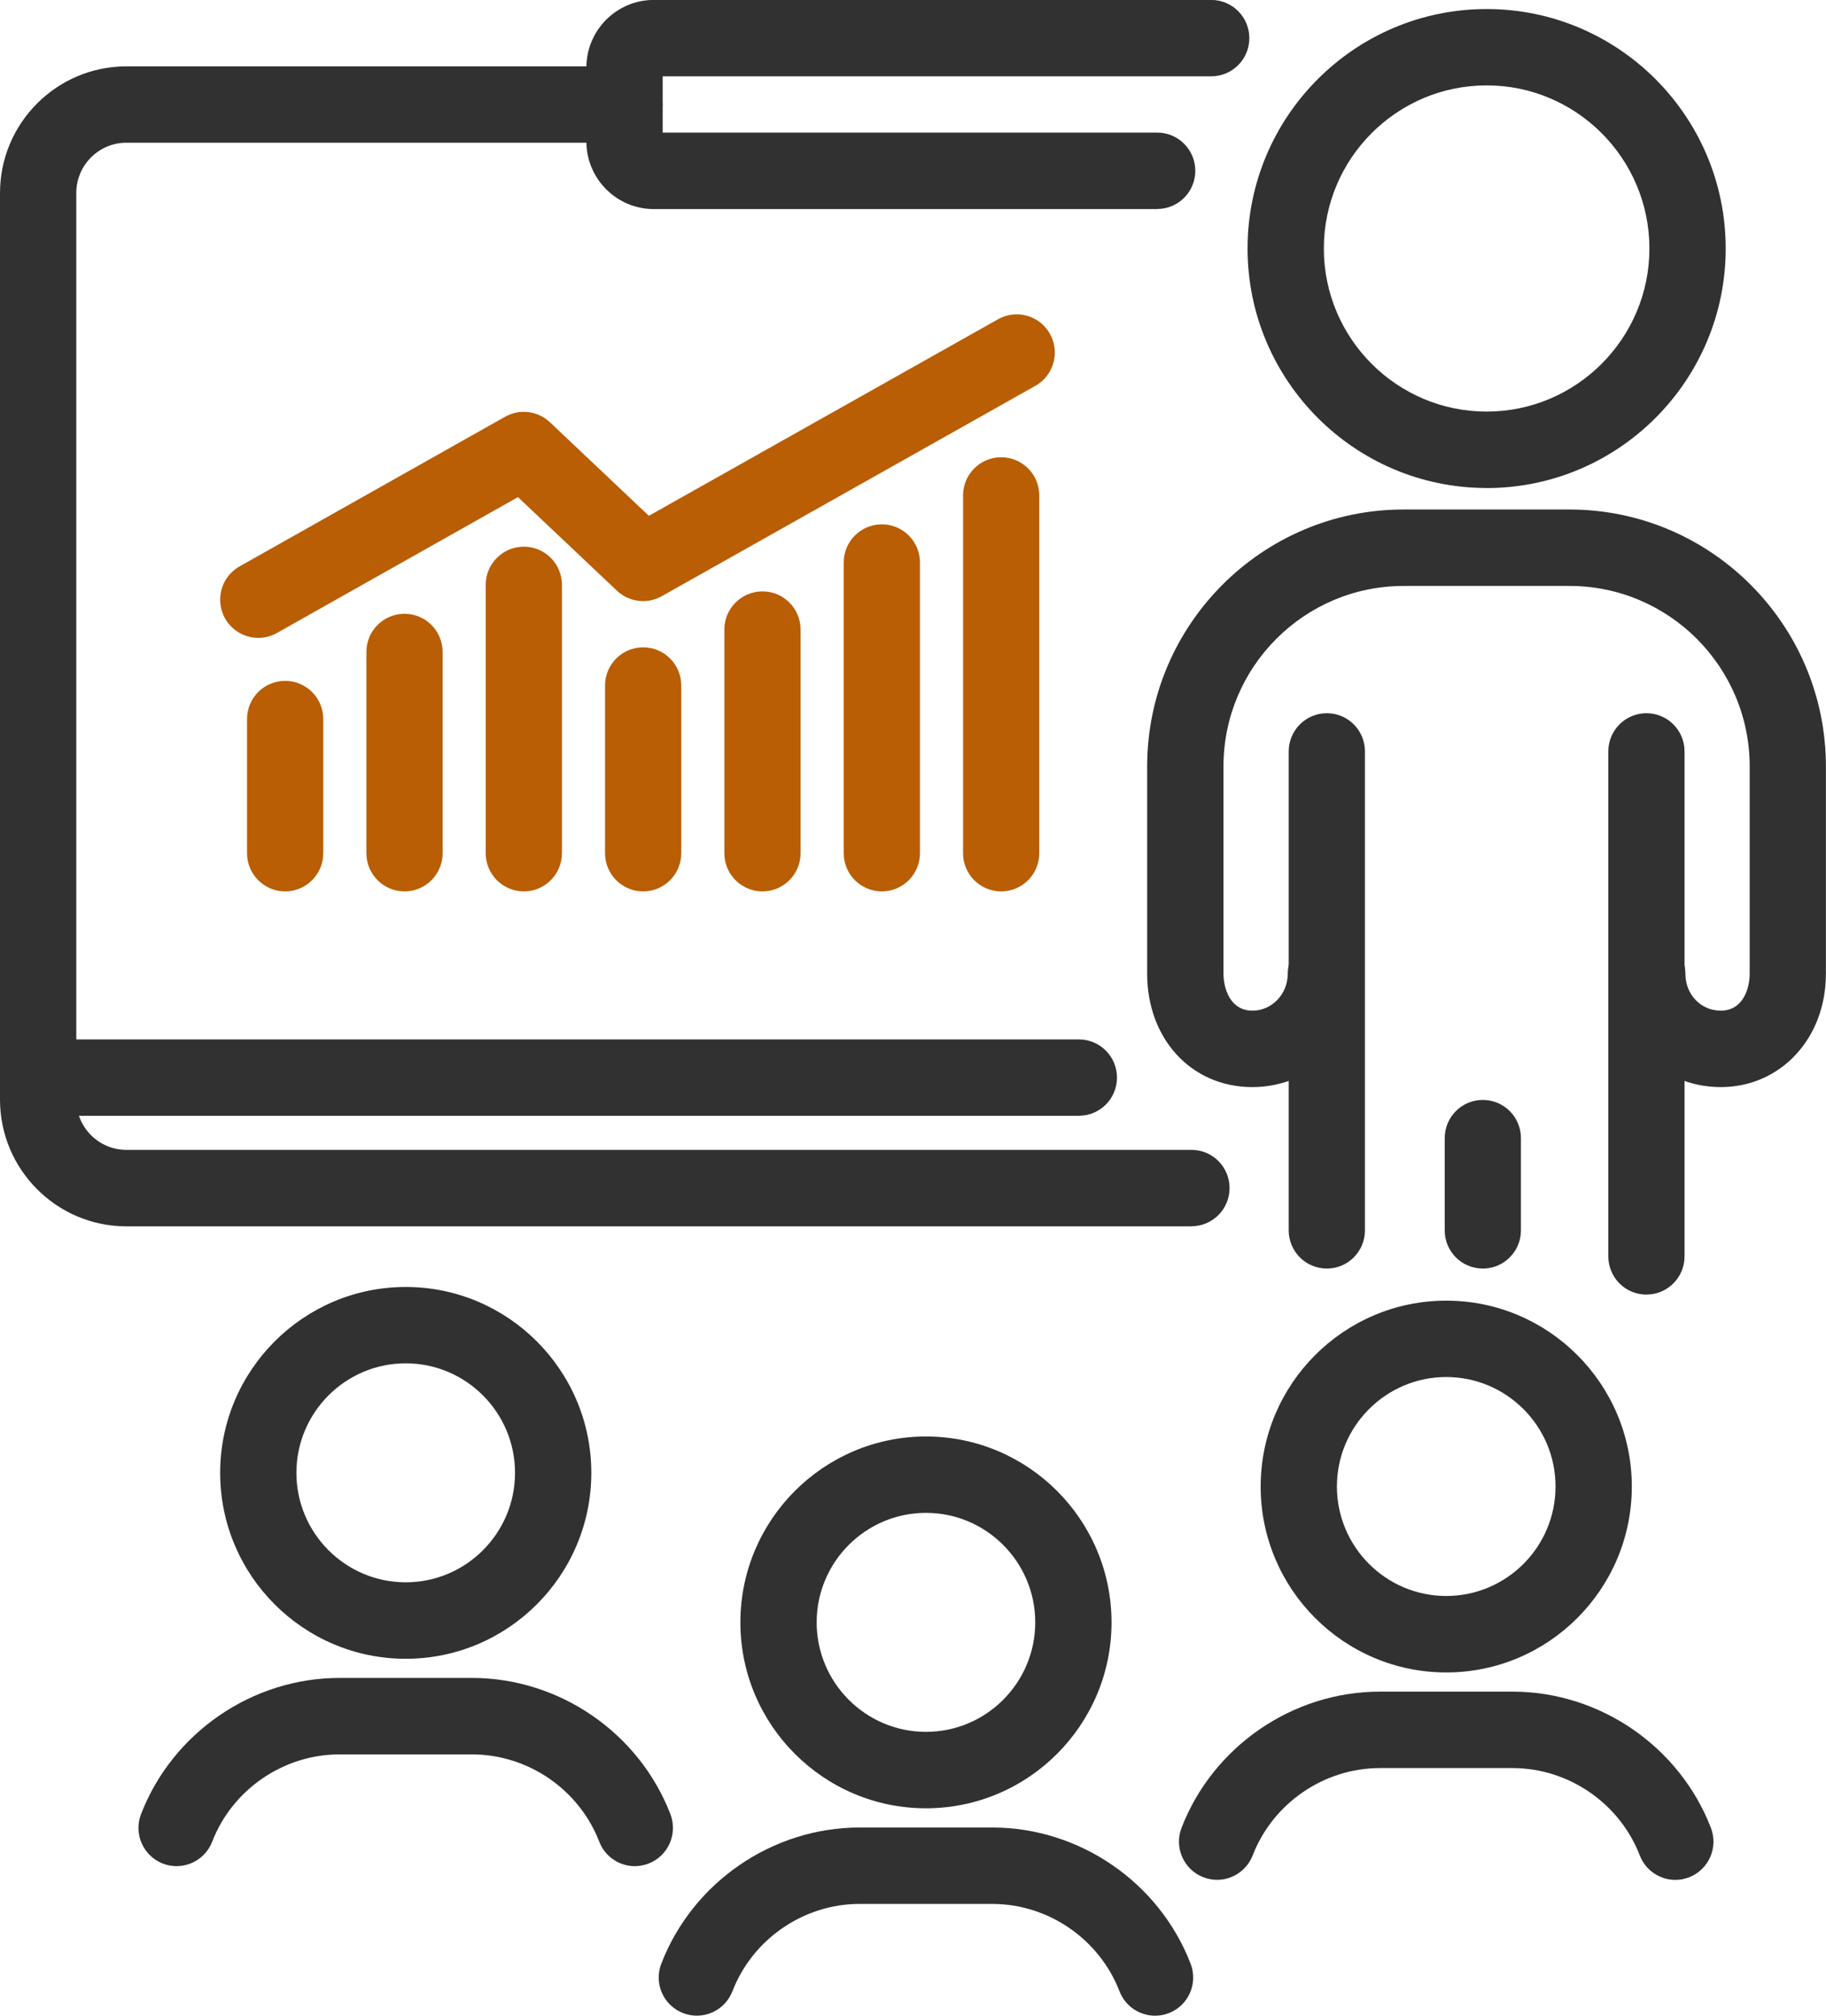
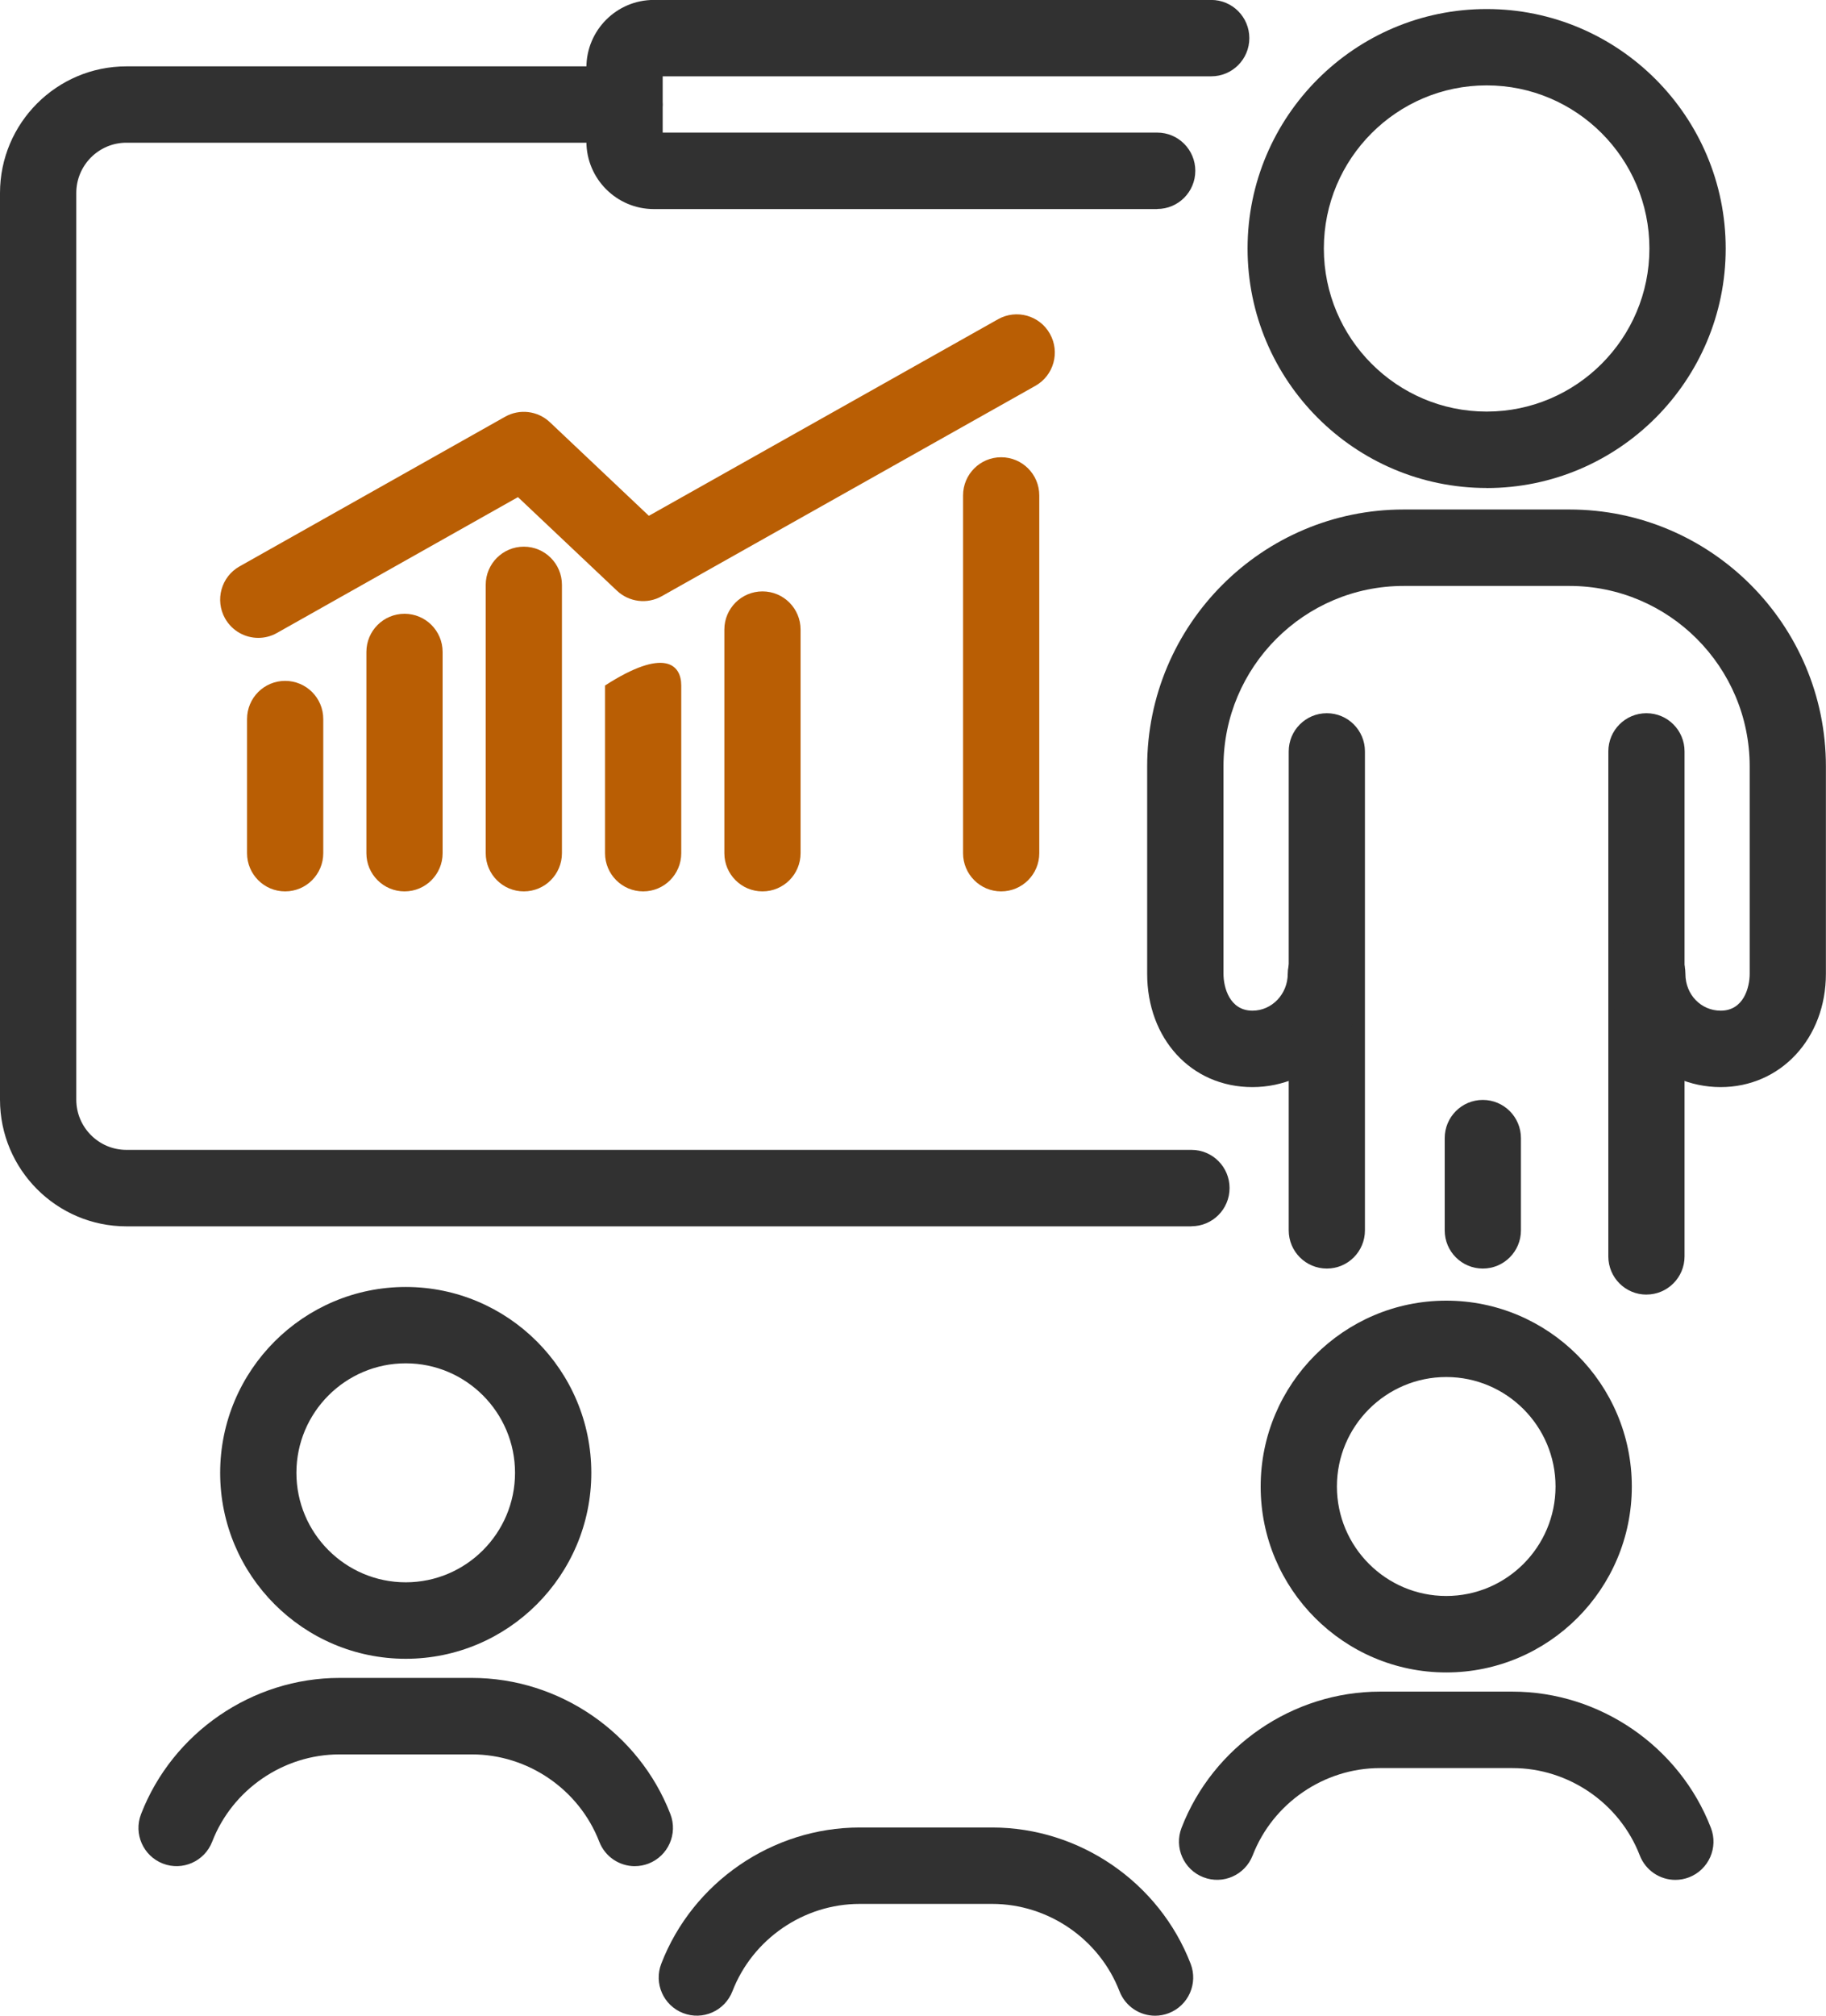
<svg xmlns="http://www.w3.org/2000/svg" width="58" height="64" viewBox="0 0 58 64" fill="none">
  <g clip-path="url(#clip0_151_28288)">
    <path d="M37.844 38.937H4.016C1.801 38.937 0 37.132 0 34.915V6.129C0 3.91 1.801 2.107 4.016 2.107H19.837C20.506 2.107 21.047 2.649 21.047 3.319C21.047 3.989 20.506 4.531 19.837 4.531H4.016C3.137 4.531 2.423 5.247 2.423 6.127V34.914C2.423 35.793 3.137 36.509 4.016 36.509H37.844C38.514 36.509 39.055 37.051 39.055 37.721C39.055 38.392 38.514 38.934 37.844 38.934V38.937Z" fill="#313131" />
    <path d="M36.757 6.638H20.767C19.586 6.638 18.626 5.676 18.626 4.494V2.143C18.626 0.96 19.586 -0.002 20.767 -0.002H38.473C39.142 -0.002 39.683 0.541 39.683 1.211C39.683 1.881 39.142 2.423 38.473 2.423H21.049V4.21H36.757C37.426 4.21 37.967 4.753 37.967 5.423C37.967 6.093 37.426 6.635 36.757 6.635V6.638Z" fill="#313131" />
-     <path d="M34.269 35.426H1.21C0.541 35.426 0 34.884 0 34.214C0 33.544 0.541 33.002 1.21 33.002H34.269C34.938 33.002 35.479 33.544 35.479 34.214C35.479 34.884 34.938 35.426 34.269 35.426Z" fill="#313131" />
    <path d="M47.221 15.494C43.033 15.494 39.627 12.084 39.627 7.89C39.627 3.696 43.033 0.287 47.221 0.287C51.408 0.287 54.814 3.697 54.814 7.891C54.814 12.085 51.408 15.496 47.221 15.496V15.494ZM47.221 2.711C44.369 2.711 42.05 5.034 42.05 7.89C42.05 10.745 44.369 13.068 47.221 13.068C50.072 13.068 52.391 10.745 52.391 7.89C52.391 5.034 50.072 2.711 47.221 2.711Z" fill="#313131" />
    <path d="M52.296 41.104C51.627 41.104 51.086 40.562 51.086 39.892V31.177C51.086 31.177 51.086 31.167 51.086 31.164V23.857C51.086 23.187 51.627 22.645 52.296 22.645C52.965 22.645 53.507 23.187 53.507 23.857V31.174C53.507 31.174 53.507 31.183 53.507 31.187V39.891C53.507 40.56 52.965 41.103 52.296 41.103V41.104Z" fill="#313131" />
    <path d="M42.145 40.277C41.476 40.277 40.934 39.735 40.934 39.065V31.193C40.934 31.193 40.934 31.18 40.934 31.174V23.857C40.934 23.187 41.476 22.645 42.145 22.645C42.814 22.645 43.355 23.187 43.355 23.857V31.157C43.355 31.157 43.355 31.17 43.355 31.177V39.065C43.355 39.735 42.814 40.277 42.145 40.277Z" fill="#313131" />
    <path d="M54.657 34.516C52.703 34.516 51.114 32.902 51.114 30.918C51.114 30.248 51.655 29.706 52.324 29.706C52.993 29.706 53.534 30.248 53.534 30.918C53.534 31.588 54.037 32.089 54.655 32.089C55.383 32.089 55.576 31.354 55.576 30.918V24.334C55.576 21.174 53.009 18.604 49.854 18.604H44.584C41.428 18.604 38.862 21.174 38.862 24.334V30.918C38.862 31.352 39.056 32.089 39.783 32.089C40.401 32.089 40.903 31.563 40.903 30.918C40.903 30.273 41.445 29.706 42.114 29.706C42.783 29.706 43.324 30.248 43.324 30.918C43.324 32.902 41.734 34.516 39.781 34.516C37.828 34.516 36.438 32.969 36.438 30.918V24.334C36.438 19.837 40.092 16.177 44.582 16.177H49.852C54.344 16.177 57.997 19.837 57.997 24.334V30.918C57.997 32.969 56.559 34.516 54.653 34.516H54.657Z" fill="#313131" />
-     <path d="M29.412 57.414C26.162 57.414 23.517 54.767 23.517 51.512C23.517 48.257 26.162 45.609 29.412 45.609C32.662 45.609 35.306 48.257 35.306 51.512C35.306 54.767 32.662 57.414 29.412 57.414ZM29.412 48.034C27.497 48.034 25.94 49.594 25.94 51.51C25.94 53.427 27.497 54.987 29.412 54.987C31.328 54.987 32.883 53.427 32.883 51.51C32.883 49.594 31.326 48.034 29.412 48.034Z" fill="#313131" />
    <path d="M36.69 64C36.204 64 35.746 63.705 35.559 63.224C34.918 61.564 33.294 60.45 31.517 60.45H27.305C25.529 60.45 23.905 61.564 23.264 63.224C23.021 63.848 22.321 64.159 21.696 63.916C21.073 63.674 20.762 62.973 21.005 62.347C22.004 59.76 24.536 58.024 27.305 58.024H31.517C34.287 58.024 36.819 59.762 37.818 62.349C38.06 62.973 37.75 63.676 37.126 63.918C36.982 63.974 36.835 64 36.69 64Z" fill="#313131" />
    <path d="M12.888 52.667C9.638 52.667 6.993 50.02 6.993 46.764C6.993 43.509 9.638 40.862 12.888 40.862C16.138 40.862 18.782 43.509 18.782 46.764C18.782 50.02 16.138 52.667 12.888 52.667ZM12.888 43.286C10.973 43.286 9.415 44.846 9.415 46.763C9.415 48.679 10.973 50.239 12.888 50.239C14.803 50.239 16.359 48.679 16.359 46.763C16.359 44.846 14.802 43.286 12.888 43.286Z" fill="#313131" />
    <path d="M20.165 59.252C19.68 59.252 19.222 58.958 19.035 58.476C18.394 56.816 16.77 55.703 14.993 55.703H10.781C9.005 55.703 7.38 56.816 6.739 58.476C6.497 59.1 5.795 59.411 5.172 59.169C4.549 58.926 4.238 58.225 4.48 57.599C5.48 55.013 8.012 53.275 10.781 53.275H14.993C17.762 53.275 20.295 55.013 21.294 57.599C21.535 58.224 21.225 58.926 20.601 59.169C20.457 59.225 20.309 59.251 20.164 59.251L20.165 59.252Z" fill="#313131" />
    <path d="M45.938 53.101C42.688 53.101 40.043 50.454 40.043 47.199C40.043 43.943 42.688 41.296 45.938 41.296C49.188 41.296 51.832 43.943 51.832 47.199C51.832 50.454 49.188 53.101 45.938 53.101ZM45.938 43.721C44.024 43.721 42.465 45.28 42.465 47.197C42.465 49.114 44.023 50.673 45.938 50.673C47.853 50.673 49.409 49.114 49.409 47.197C49.409 45.28 47.852 43.721 45.938 43.721Z" fill="#313131" />
    <path d="M53.215 59.687C52.73 59.687 52.272 59.392 52.085 58.91C51.444 57.251 49.82 56.137 48.043 56.137H43.831C42.055 56.137 40.431 57.251 39.789 58.91C39.547 59.534 38.847 59.846 38.222 59.603C37.599 59.361 37.288 58.66 37.53 58.034C38.53 55.447 41.062 53.71 43.831 53.71H48.043C50.812 53.71 53.345 55.449 54.344 58.035C54.586 58.66 54.275 59.362 53.652 59.605C53.508 59.66 53.361 59.687 53.215 59.687Z" fill="#313131" />
    <path d="M9.057 28.302C8.388 28.302 7.847 27.759 7.847 27.089V22.83C7.847 22.16 8.388 21.618 9.057 21.618C9.726 21.618 10.268 22.16 10.268 22.83V27.089C10.268 27.759 9.726 28.302 9.057 28.302Z" fill="#B95E04" />
    <path d="M12.849 28.302C12.18 28.302 11.638 27.759 11.638 27.09V20.7C11.638 20.03 12.18 19.488 12.849 19.488C13.518 19.488 14.059 20.03 14.059 20.7V27.09C14.059 27.759 13.518 28.302 12.849 28.302Z" fill="#B95E04" />
    <path d="M16.639 28.302C15.97 28.302 15.428 27.759 15.428 27.089V18.569C15.428 17.899 15.97 17.357 16.639 17.357C17.308 17.357 17.849 17.899 17.849 18.569V27.089C17.849 27.759 17.308 28.302 16.639 28.302Z" fill="#B95E04" />
-     <path d="M20.429 28.302C19.76 28.302 19.218 27.759 19.218 27.089V21.765C19.218 21.095 19.76 20.553 20.429 20.553C21.098 20.553 21.639 21.095 21.639 21.765V27.089C21.639 27.759 21.098 28.302 20.429 28.302Z" fill="#B95E04" />
+     <path d="M20.429 28.302C19.76 28.302 19.218 27.759 19.218 27.089V21.765C21.098 20.553 21.639 21.095 21.639 21.765V27.089C21.639 27.759 21.098 28.302 20.429 28.302Z" fill="#B95E04" />
    <path d="M24.219 28.302C23.55 28.302 23.008 27.759 23.008 27.09V19.989C23.008 19.32 23.55 18.777 24.219 18.777C24.888 18.777 25.429 19.32 25.429 19.989V27.09C25.429 27.759 24.888 28.302 24.219 28.302Z" fill="#B95E04" />
-     <path d="M28.01 28.302C27.341 28.302 26.8 27.759 26.8 27.089V17.86C26.8 17.19 27.341 16.648 28.01 16.648C28.679 16.648 29.221 17.19 29.221 17.86V27.089C29.221 27.759 28.679 28.302 28.01 28.302Z" fill="#B95E04" />
    <path d="M31.8 28.302C31.131 28.302 30.59 27.759 30.59 27.09V15.73C30.59 15.06 31.131 14.518 31.8 14.518C32.469 14.518 33.011 15.06 33.011 15.73V27.09C33.011 27.759 32.469 28.302 31.8 28.302Z" fill="#B95E04" />
    <path d="M8.205 20.253C7.781 20.253 7.371 20.03 7.148 19.634C6.821 19.051 7.027 18.31 7.609 17.983L16.043 13.232C16.505 12.971 17.082 13.042 17.468 13.407L20.61 16.377L31.701 10.136C32.285 9.808 33.022 10.014 33.349 10.599C33.677 11.182 33.471 11.923 32.886 12.251L21.019 18.93C20.558 19.19 19.981 19.118 19.595 18.754L16.452 15.784L8.795 20.098C8.607 20.204 8.404 20.253 8.203 20.253H8.205Z" fill="#B95E04" />
    <path d="M47.099 40.277C46.43 40.277 45.889 39.735 45.889 39.065V36.136C45.889 35.466 46.43 34.923 47.099 34.923C47.768 34.923 48.31 35.466 48.31 36.136V39.065C48.31 39.735 47.768 40.277 47.099 40.277Z" fill="#313131" />
  </g>
  <defs>
    <clipPath id="clip0_151_28288">
      <rect width="58" height="64" fill="white" />
    </clipPath>
  </defs>
</svg>